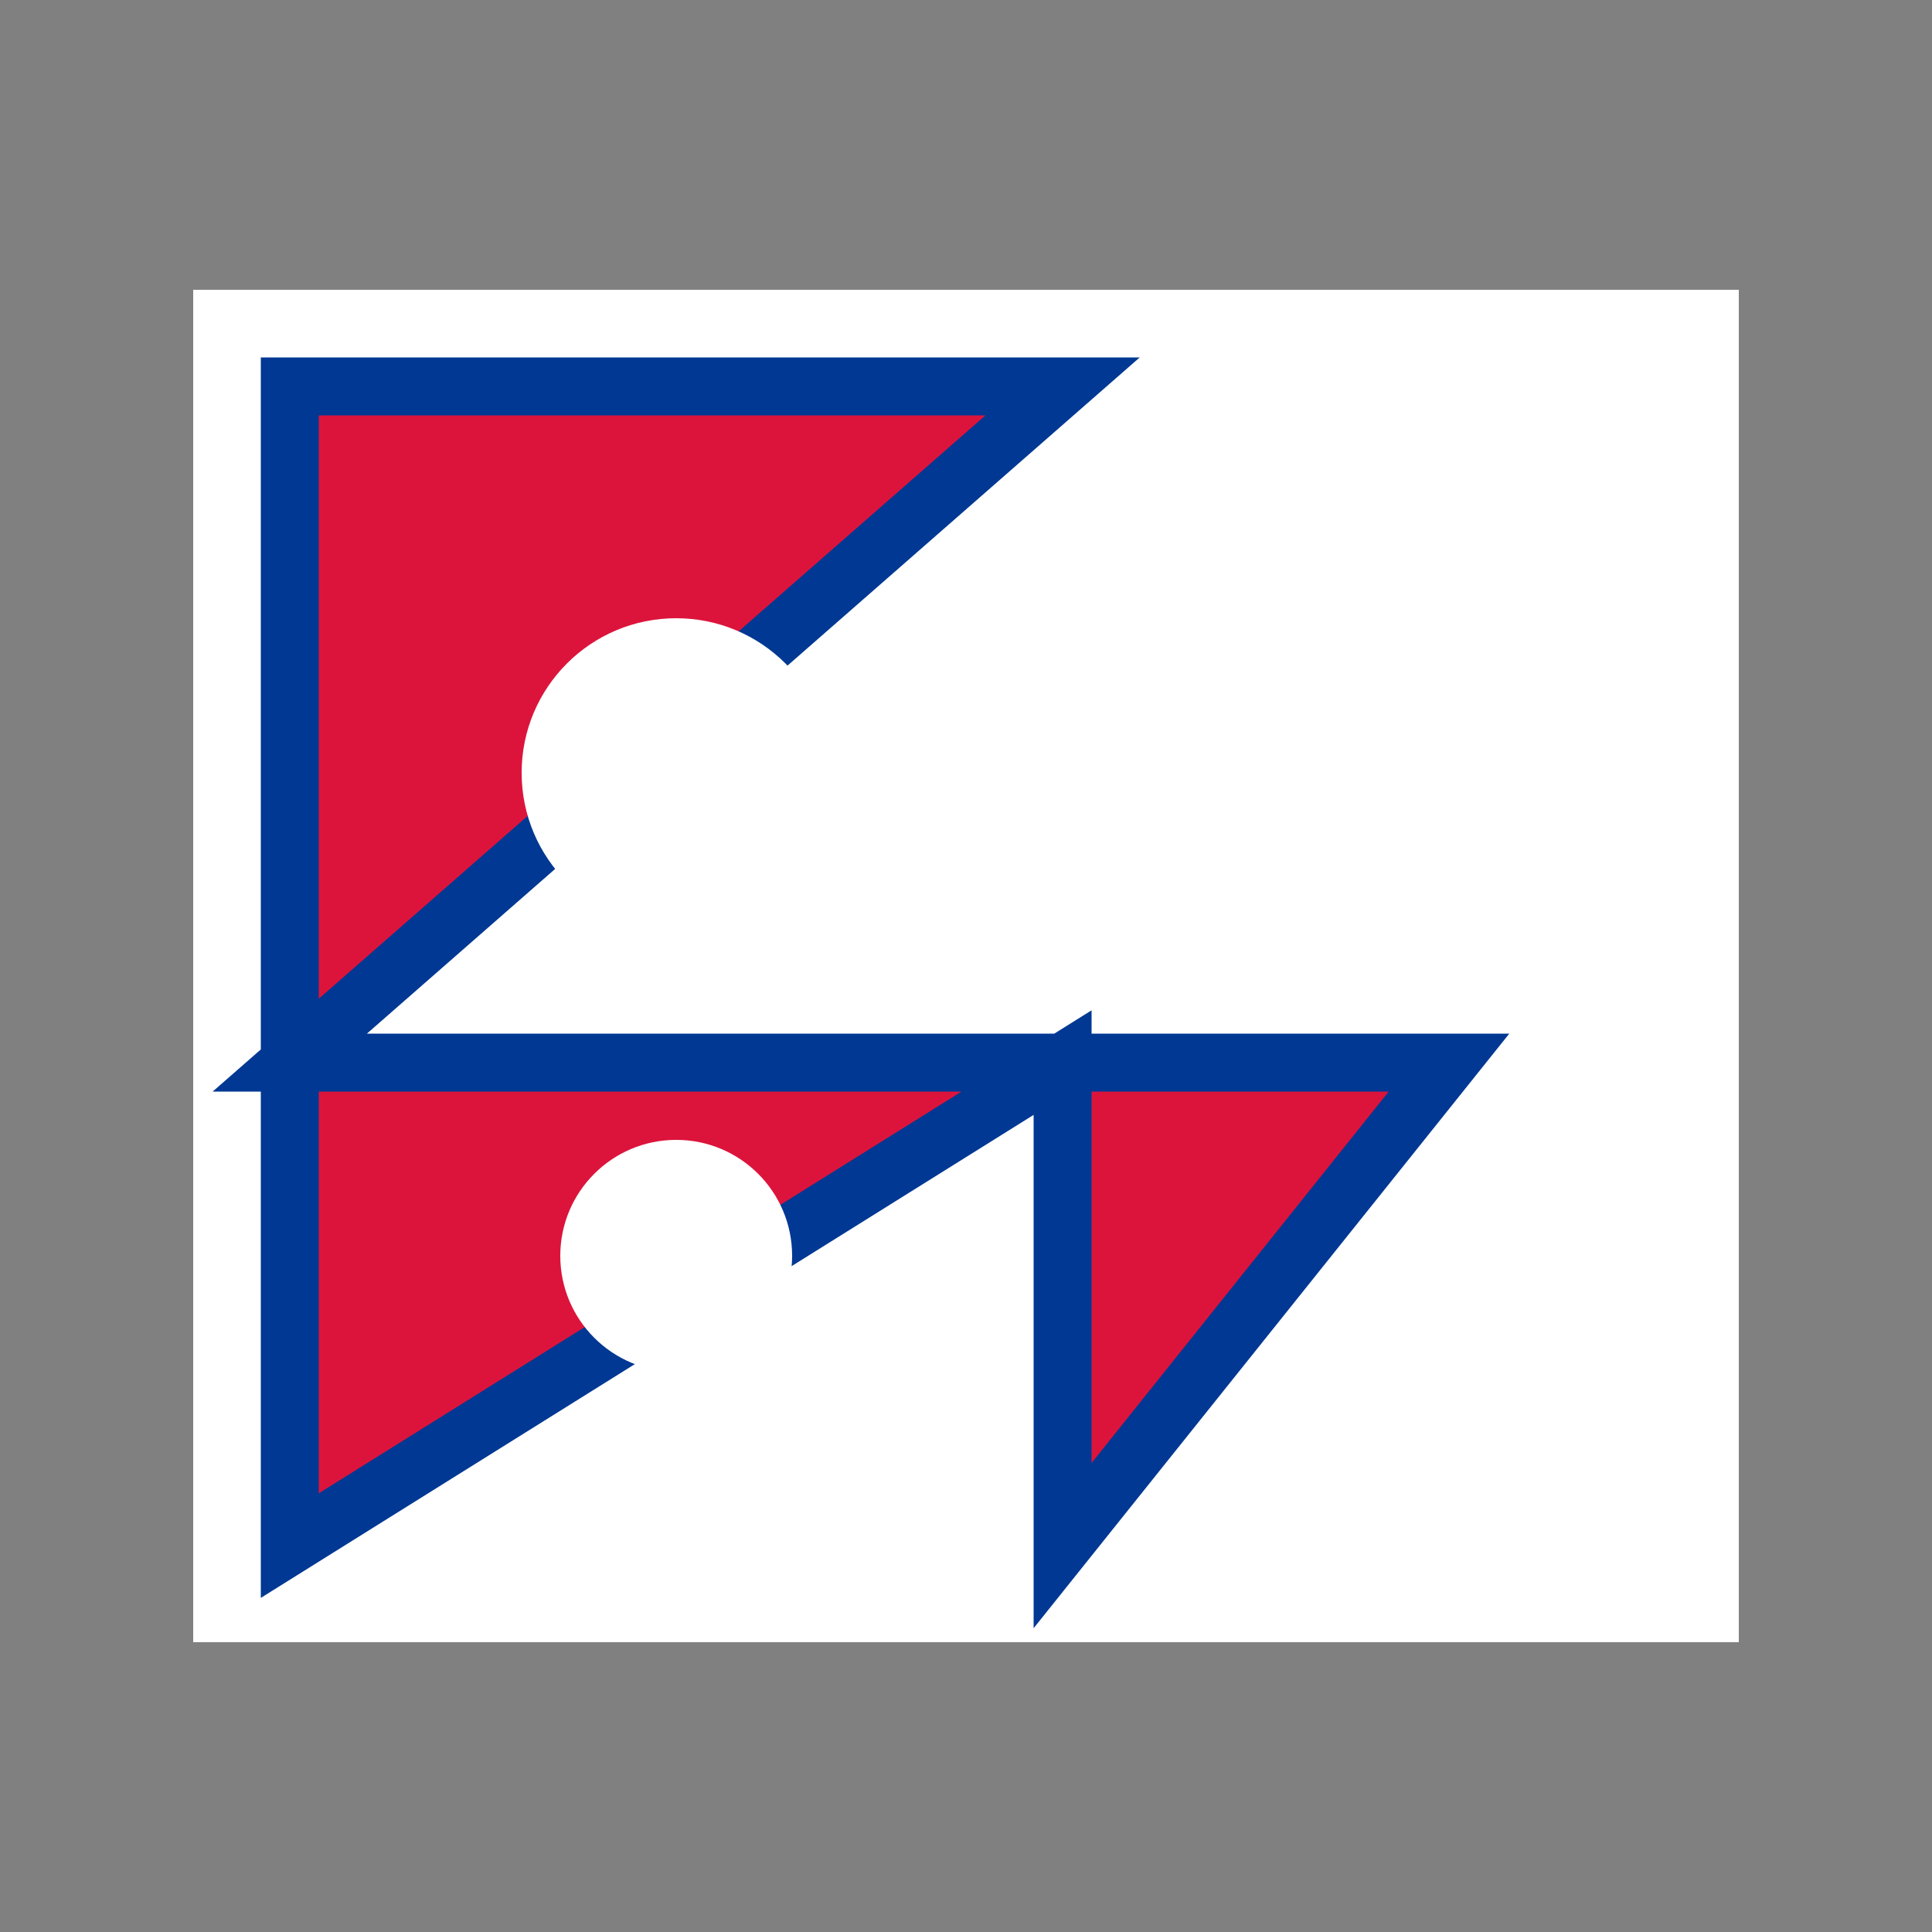
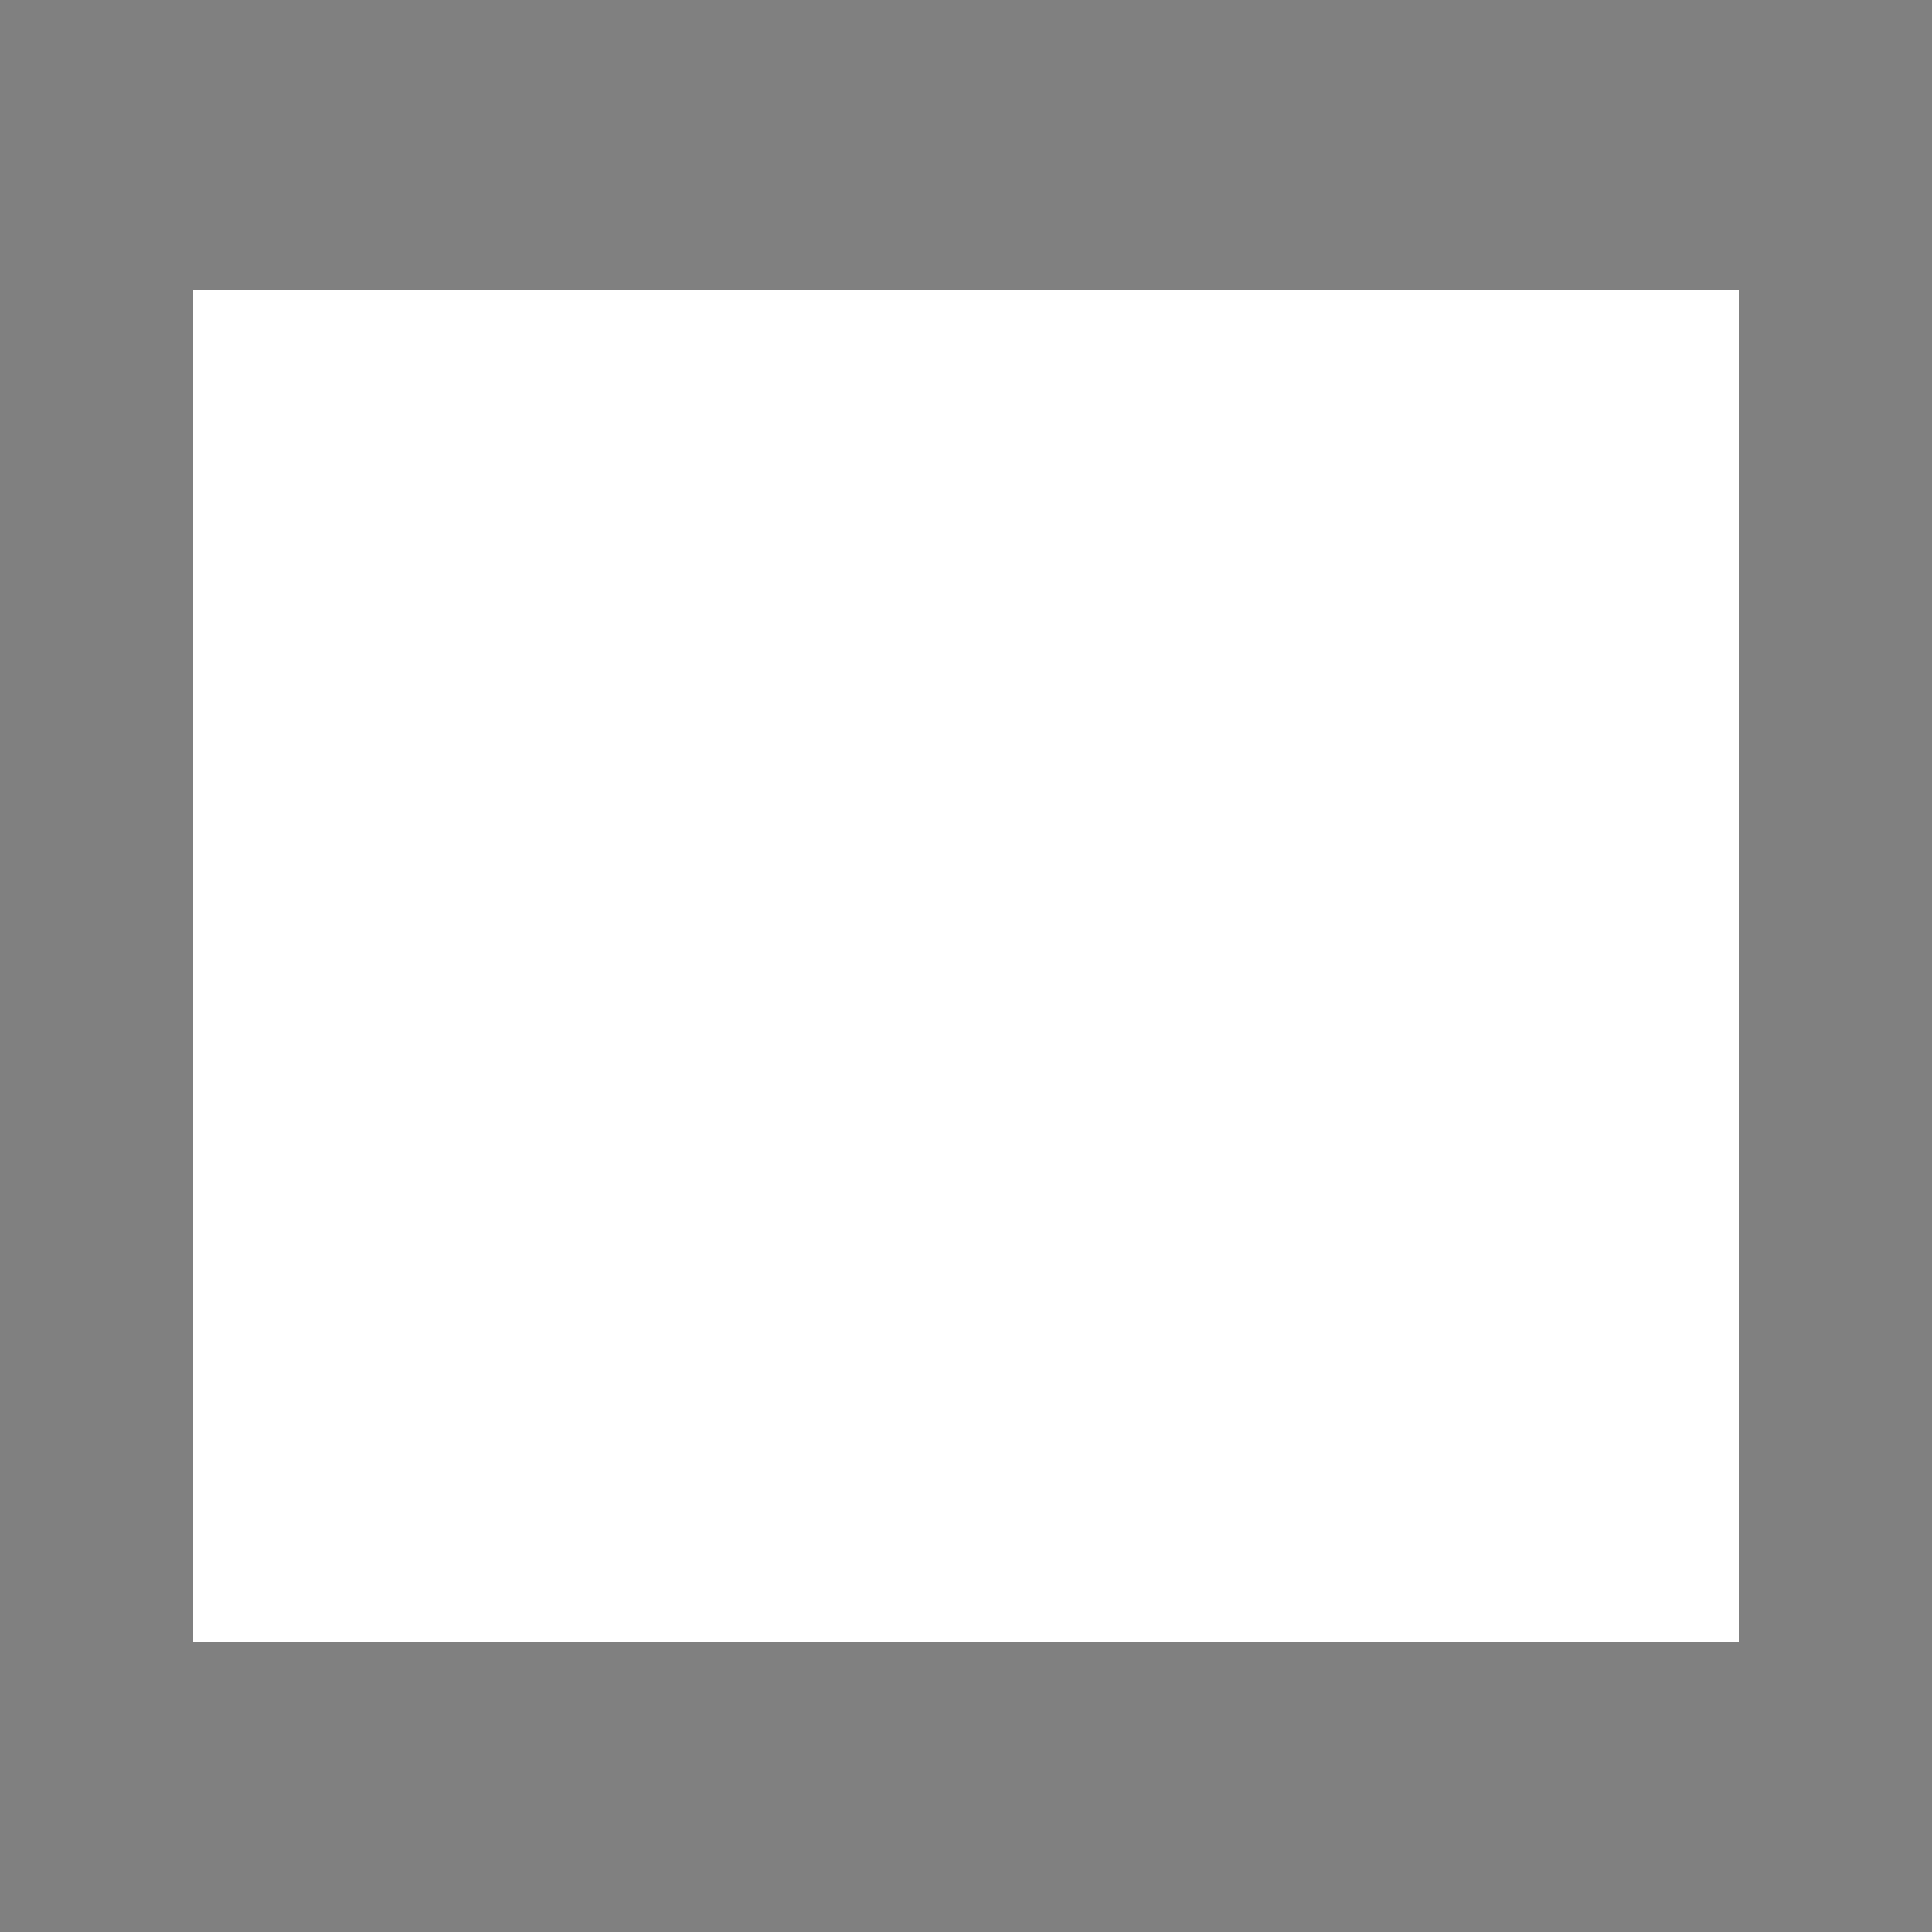
<svg xmlns="http://www.w3.org/2000/svg" viewBox="0 0 100 100">
  <rect x="0" y="0" width="100" height="100" fill="#808080" stroke="none" />
  <rect x="10" y="15" width="80" height="70" fill="white" />
-   <polygon points="15,20 15,80 55,55 55,80 75,55 15,55 55,20" fill="#dc143c" stroke="#003893" stroke-width="3" />
-   <circle cx="35" cy="40" r="8" fill="white" />
  <circle cx="35" cy="65" r="6" fill="white" />
-   <path d="M30 40 L35 35 L40 40 L35 38 Z" fill="white" />
+   <path d="M30 40 L35 35 L40 40 L35 38 " fill="white" />
</svg>